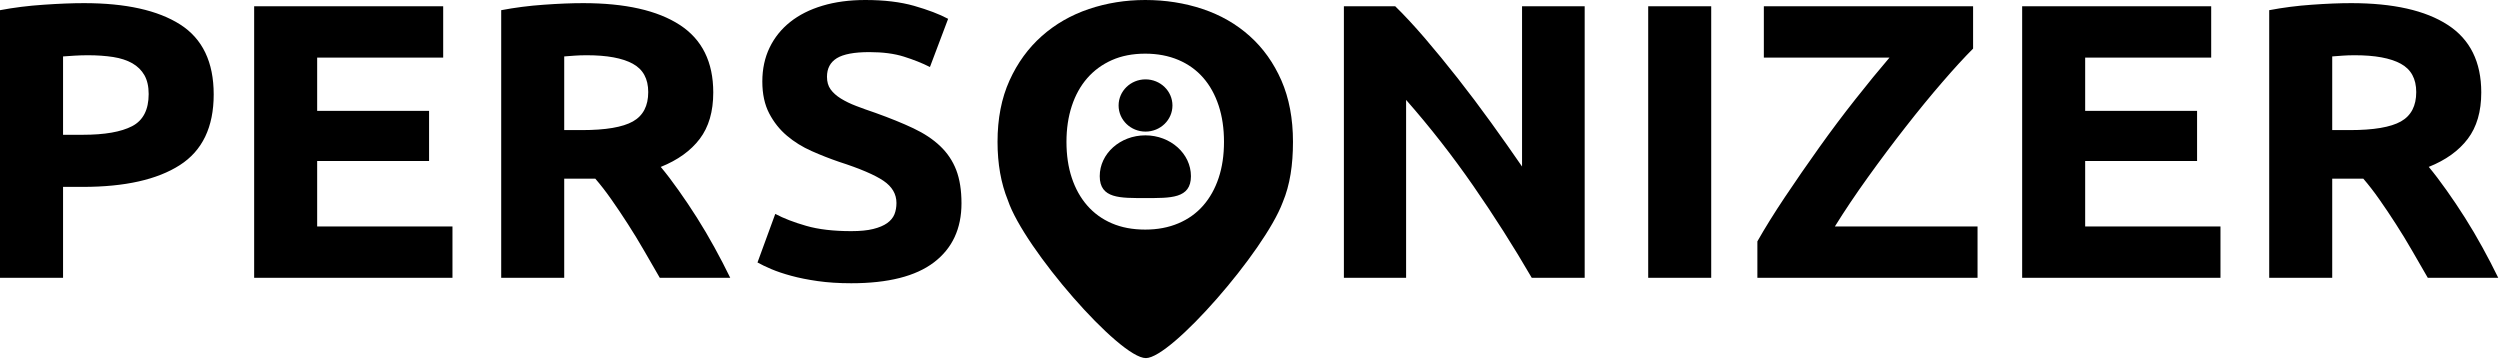
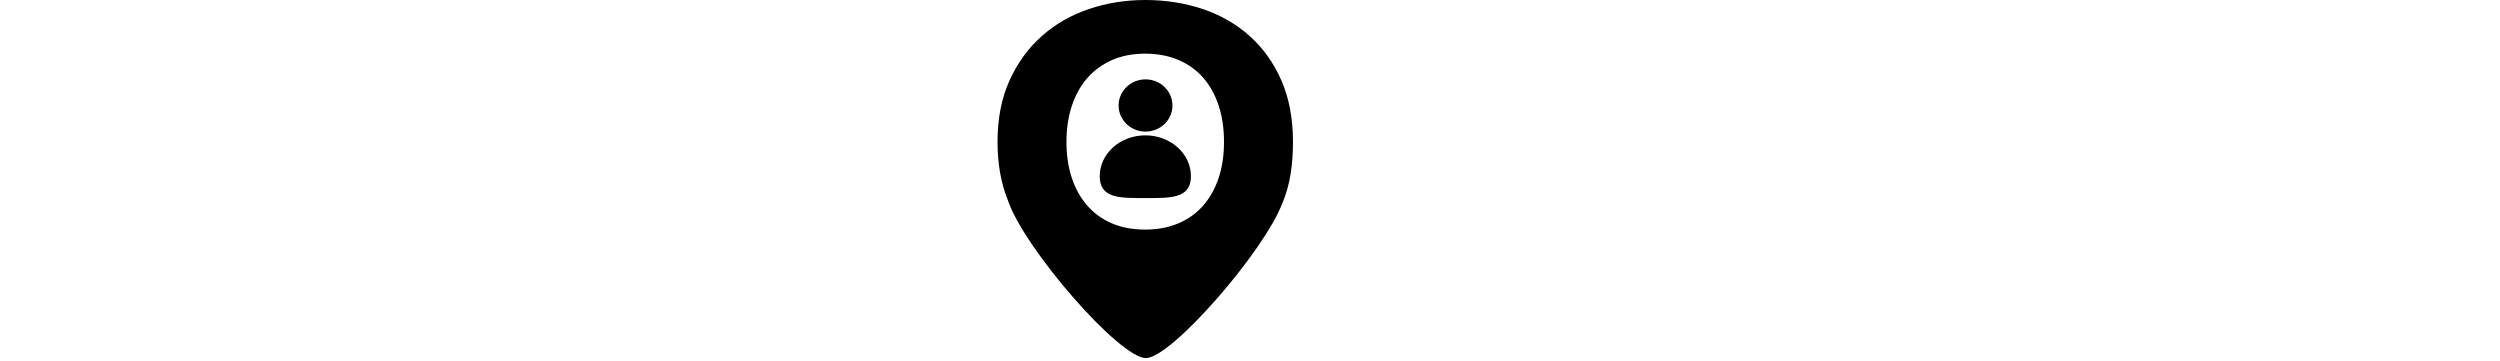
<svg xmlns="http://www.w3.org/2000/svg" width="595" height="86" viewBox="0 0 595 86" fill="none">
  <path fill-rule="evenodd" clip-rule="evenodd" d="M305.288 48.145C300.929 59.83 278.764 85.227 272.715 85.227C266.456 85.227 243.741 59.171 239.872 47.661C238.232 43.627 237.412 38.992 237.412 33.755C237.412 28.228 238.362 23.36 240.262 19.161C242.161 14.962 244.731 11.442 247.95 8.582C251.179 5.721 254.919 3.578 259.168 2.143C263.407 0.718 267.876 0 272.565 0C277.394 0 281.943 0.718 286.222 2.143C290.501 3.578 294.241 5.721 297.43 8.582C300.629 11.442 303.139 14.972 304.978 19.161C306.808 23.36 307.728 28.228 307.728 33.755C307.728 39.205 307.028 43.995 305.288 48.145ZM253.819 33.755C253.819 36.926 254.239 39.787 255.089 42.337C255.938 44.887 257.158 47.079 258.758 48.911C260.358 50.744 262.307 52.16 264.617 53.149C266.926 54.148 269.576 54.642 272.565 54.642C275.484 54.642 278.114 54.148 280.463 53.149C282.803 52.16 284.773 50.744 286.372 48.911C287.972 47.079 289.192 44.887 290.041 42.337C290.891 39.787 291.311 36.926 291.311 33.755C291.311 30.584 290.891 27.714 290.041 25.134C289.192 22.555 287.972 20.344 286.372 18.512C284.773 16.679 282.803 15.263 280.463 14.264C278.124 13.275 275.484 12.771 272.565 12.771C269.576 12.771 266.926 13.285 264.617 14.313C262.307 15.341 260.358 16.776 258.758 18.608C257.158 20.441 255.938 22.642 255.089 25.222C254.239 27.801 253.819 30.652 253.819 33.755ZM266.226 25.105C266.226 21.673 269.096 18.89 272.635 18.89C276.174 18.89 279.044 21.673 279.044 25.105C279.044 28.538 276.174 31.321 272.635 31.321C269.096 31.321 266.226 28.538 266.226 25.105ZM283.443 41.93C283.443 47.302 278.584 47.137 272.595 47.137C266.596 47.137 261.737 47.302 261.737 41.93C261.737 36.567 266.596 32.213 272.595 32.213C278.584 32.213 283.443 36.567 283.443 41.93Z" fill="#000" />
-   <path fill-rule="evenodd" clip-rule="evenodd" d="M50.86 22.478C50.86 30.245 48.17 35.859 42.791 39.302C37.403 42.754 29.714 44.48 19.716 44.48H15.007V66.114H0V2.424C3.269 1.804 6.739 1.367 10.388 1.125C14.037 0.873 17.247 0.747 19.996 0.747C29.934 0.747 37.562 2.444 42.881 5.828C48.2 9.222 50.86 14.768 50.86 22.478ZM35.383 22.381C35.383 20.577 35.043 19.084 34.373 17.901C33.703 16.727 32.743 15.777 31.494 15.059C30.244 14.351 28.714 13.847 26.925 13.566C25.125 13.294 23.145 13.149 20.966 13.149C19.876 13.149 18.796 13.178 17.746 13.246C16.687 13.304 15.777 13.372 15.007 13.43V32.078H19.716C24.905 32.078 28.814 31.399 31.444 30.032C34.073 28.664 35.383 26.114 35.383 22.381ZM75.485 53.896H107.688V66.114H60.488V1.493H105.479V13.711H75.485V26.386H102.119V38.322H75.485V53.896ZM170.046 58.89C171.395 61.343 172.645 63.748 173.795 66.114H157.028C155.799 64 154.569 61.857 153.309 59.675C152.059 57.503 150.77 55.389 149.45 53.343C148.13 51.287 146.83 49.348 145.541 47.515C144.261 45.682 142.971 44.014 141.681 42.521H134.283V66.114H119.286V2.424C122.555 1.804 125.935 1.367 129.424 1.125C132.923 0.873 136.043 0.747 138.802 0.747C148.8 0.747 156.458 2.473 161.777 5.925C167.096 9.377 169.756 14.739 169.756 22.012C169.756 26.55 168.686 30.226 166.536 33.057C164.387 35.889 161.297 38.109 157.258 39.728C158.608 41.338 160.018 43.19 161.487 45.275C162.967 47.35 164.427 49.532 165.867 51.801C167.306 54.07 168.696 56.436 170.046 58.89ZM154.279 21.915C154.279 18.744 153.049 16.494 150.58 15.156C148.11 13.818 144.481 13.149 139.672 13.149C138.582 13.149 137.602 13.178 136.732 13.246C135.873 13.304 135.053 13.372 134.283 13.43V30.962H138.512C144.151 30.962 148.19 30.274 150.63 28.907C153.059 27.539 154.279 25.212 154.279 21.915ZM227.584 40.465C228.414 42.638 228.834 45.285 228.834 48.388C228.834 54.419 226.654 59.103 222.295 62.429C217.936 65.755 211.367 67.413 202.589 67.413C199.64 67.413 196.98 67.239 194.611 66.899C192.241 66.56 190.142 66.143 188.312 65.639C186.482 65.144 184.913 64.611 183.603 64.058C182.283 63.496 181.183 62.972 180.284 62.468L184.513 50.909C186.502 51.966 188.952 52.916 191.871 53.75C194.781 54.594 198.36 55.011 202.589 55.011C204.699 55.011 206.448 54.846 207.828 54.497C209.208 54.158 210.308 53.692 211.147 53.101C211.977 52.509 212.547 51.811 212.877 51.006C213.197 50.201 213.357 49.29 213.357 48.301C213.357 46.187 212.327 44.431 210.278 43.035C208.218 41.639 204.699 40.126 199.7 38.516C197.52 37.77 195.341 36.916 193.161 35.947C190.991 34.987 189.032 33.775 187.302 32.31C185.573 30.856 184.163 29.081 183.073 26.996C181.983 24.912 181.433 22.381 181.433 19.394C181.433 16.417 182.013 13.721 183.163 11.336C184.323 8.941 185.952 6.904 188.072 5.227C190.182 3.549 192.741 2.259 195.76 1.358C198.77 0.456 202.169 0 205.948 0C210.438 0 214.307 0.465 217.576 1.396C220.845 2.337 223.545 3.355 225.654 4.48L221.325 15.951C219.476 15.011 217.406 14.196 215.127 13.479C212.857 12.761 210.118 12.402 206.908 12.402C203.319 12.402 200.739 12.887 199.17 13.847C197.6 14.817 196.82 16.291 196.82 18.279C196.82 19.462 197.1 20.461 197.68 21.265C198.26 22.07 199.07 22.798 200.13 23.457C201.189 24.107 202.399 24.698 203.779 25.222C205.159 25.755 206.678 26.298 208.348 26.861C211.807 28.102 214.827 29.324 217.386 30.536C219.946 31.748 222.085 33.164 223.775 34.783C225.474 36.402 226.744 38.293 227.584 40.465ZM362.247 39.632V1.493H377.154V66.114H364.556C360.257 58.715 355.618 51.413 350.619 44.199C345.62 36.994 340.291 30.187 334.652 23.777V66.114H319.845V1.493H332.063C334.173 3.549 336.512 6.061 339.082 9.047C341.641 12.034 344.251 15.214 346.92 18.608C349.579 21.993 352.219 25.503 354.848 29.139C357.478 32.776 359.937 36.276 362.247 39.632ZM392.271 1.493H407.268V66.114H392.271V1.493ZM436.702 53.896H470.655V66.114H418.256V57.445C420.055 54.274 422.245 50.744 424.844 46.856C427.444 42.977 430.143 39.059 432.963 35.113C435.782 31.156 438.651 27.336 441.571 23.641C444.49 19.937 447.2 16.63 449.699 13.711H419.795V1.493H469.595V11.569C467.546 13.614 465.106 16.271 462.287 19.539C459.467 22.798 456.548 26.356 453.538 30.216C450.519 34.066 447.54 38.051 444.59 42.153C441.641 46.255 439.011 50.172 436.702 53.896ZM496.27 38.322V53.896H528.473V66.114H481.273V1.493H526.264V13.711H496.27V26.386H522.904V38.322H496.27ZM594.58 66.114H577.813C576.584 64 575.354 61.857 574.094 59.675C572.844 57.503 571.555 55.389 570.235 53.343C568.915 51.287 567.615 49.348 566.326 47.515C565.046 45.682 563.756 44.014 562.466 42.521H555.068V66.114H540.071V2.424C543.34 1.804 546.72 1.367 550.209 1.125C553.708 0.873 556.828 0.747 559.587 0.747C569.585 0.747 577.244 2.473 582.562 5.925C587.881 9.367 590.541 14.73 590.541 22.002C590.541 26.55 589.471 30.226 587.321 33.057C585.172 35.889 582.083 38.109 578.043 39.719C579.393 41.338 580.793 43.19 582.272 45.275C583.752 47.35 585.212 49.532 586.652 51.801C588.091 54.07 589.481 56.436 590.831 58.89C592.181 61.343 593.43 63.748 594.58 66.114ZM575.064 21.915C575.064 18.744 573.834 16.494 571.365 15.156C568.895 13.818 565.256 13.149 560.457 13.149C559.367 13.149 558.387 13.178 557.517 13.246C556.658 13.304 555.838 13.372 555.068 13.43V30.962H559.297C564.936 30.962 568.975 30.274 571.415 28.907C573.844 27.539 575.064 25.212 575.064 21.915Z" fill="#000" />
</svg>